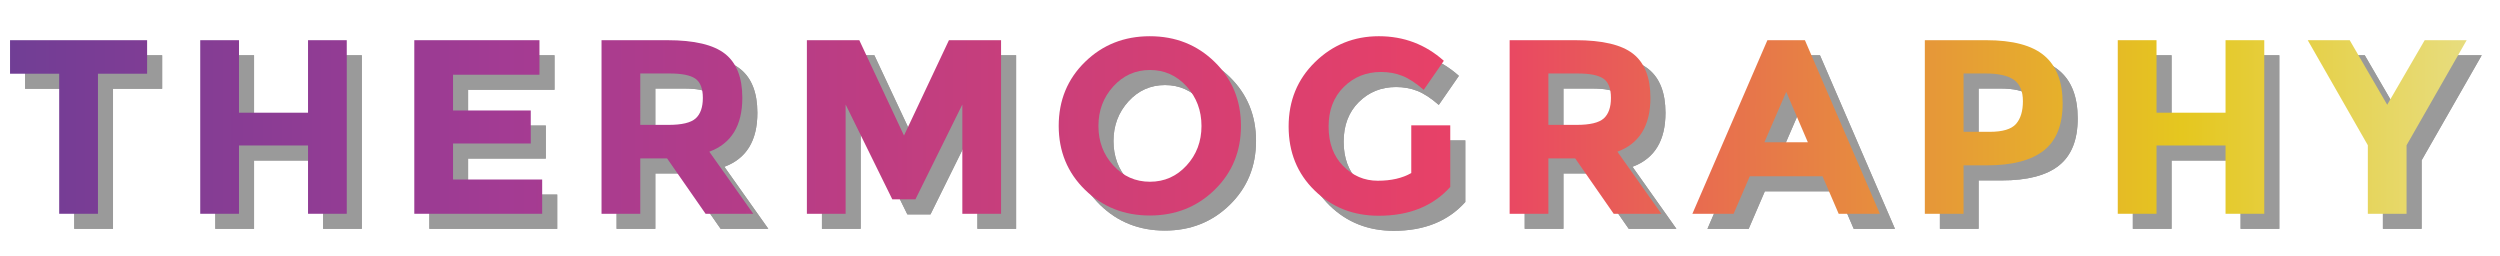
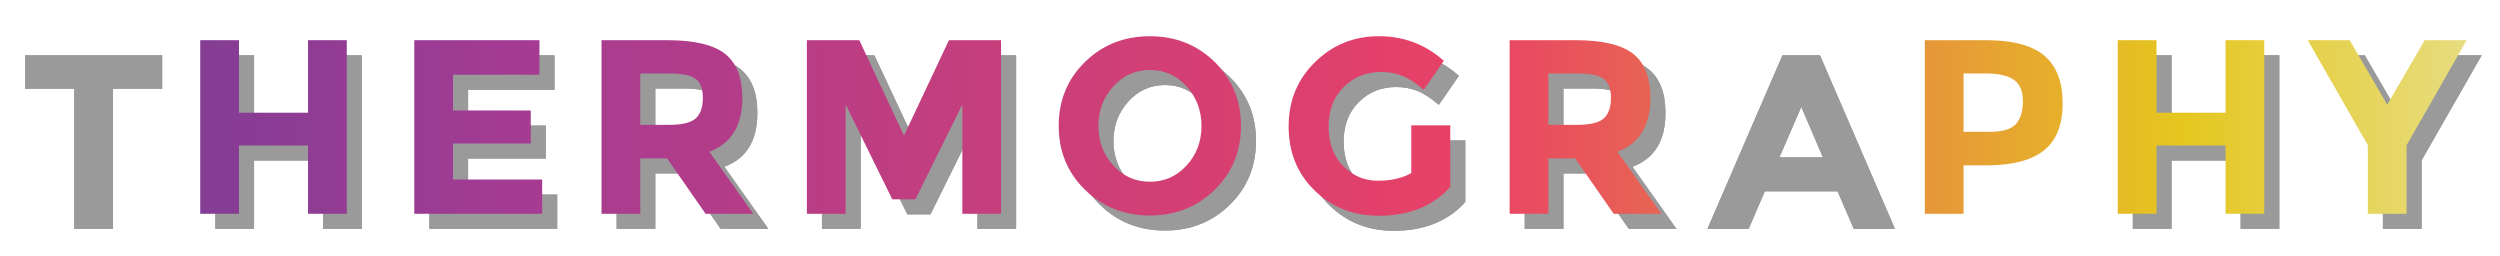
<svg xmlns="http://www.w3.org/2000/svg" xmlns:xlink="http://www.w3.org/1999/xlink" version="1.1" id="Layer_1" x="0px" y="0px" width="332px" height="34px" viewBox="0 0 332 34" enable-background="new 0 0 332 34" xml:space="preserve">
  <g opacity="0.5">
    <g>
      <g>
        <g>
          <g>
            <defs>
              <polygon id="SVGID_1_" points="3.333,11.79 9.861,11.79 9.861,30.389 15.008,30.389 15.008,11.79 21.536,11.79 21.536,7.338         3.333,7.338       " />
            </defs>
            <use xlink:href="#SVGID_1_" overflow="visible" fill="#353535" />
            <clipPath id="SVGID_2_">
              <use xlink:href="#SVGID_1_" overflow="visible" />
            </clipPath>
            <rect x="-27.801" y="-10.291" clip-path="url(#SVGID_2_)" fill="#353535" width="394.535" height="53.527" />
          </g>
        </g>
        <g>
          <g>
            <defs>
              <polygon id="SVGID_3_" points="42.906,16.967 33.738,16.967 33.738,7.338 28.591,7.338 28.591,30.389 33.738,30.389         33.738,21.32 42.906,21.32 42.906,30.389 48.049,30.389 48.049,7.338 42.906,7.338       " />
            </defs>
            <use xlink:href="#SVGID_3_" overflow="visible" fill="#353535" />
            <clipPath id="SVGID_4_">
              <use xlink:href="#SVGID_3_" overflow="visible" />
            </clipPath>
            <rect x="-27.801" y="-10.291" clip-path="url(#SVGID_4_)" fill="#353535" width="394.535" height="53.527" />
          </g>
        </g>
        <g>
          <g>
            <defs>
              <polygon id="SVGID_5_" points="62.164,21.057 72.485,21.057 72.485,16.672 62.164,16.672 62.164,11.922 73.64,11.922         73.64,7.338 57.019,7.338 57.019,30.389 74.001,30.389 74.001,25.839 62.164,25.839       " />
            </defs>
            <use xlink:href="#SVGID_5_" overflow="visible" fill="#353535" />
            <clipPath id="SVGID_6_">
              <use xlink:href="#SVGID_5_" overflow="visible" />
            </clipPath>
            <rect x="-27.801" y="-10.291" clip-path="url(#SVGID_6_)" fill="#353535" width="394.535" height="53.527" />
          </g>
        </g>
        <g>
          <g>
            <defs>
              <path id="SVGID_7_" d="M100.581,14.989c0-2.683-0.764-4.628-2.292-5.837c-1.527-1.209-4.084-1.814-7.667-1.814h-8.739v23.051        h5.146v-7.354h3.559l5.112,7.354h6.333l-5.837-8.244C99.119,21.066,100.581,18.682,100.581,14.989z M94.382,17.727        c-0.639,0.572-1.837,0.857-3.596,0.857h-3.757v-6.827h3.857c1.648,0,2.803,0.229,3.462,0.692        c0.659,0.463,0.991,1.314,0.991,2.556C95.339,16.247,95.018,17.154,94.382,17.727z" />
            </defs>
            <use xlink:href="#SVGID_7_" overflow="visible" fill="#353535" />
            <clipPath id="SVGID_8_">
              <use xlink:href="#SVGID_7_" overflow="visible" />
            </clipPath>
            <rect x="-27.801" y="-10.291" clip-path="url(#SVGID_8_)" fill="#353535" width="394.535" height="53.527" />
          </g>
        </g>
        <g>
          <g>
            <defs>
              <polygon id="SVGID_9_" points="122.05,20.002 116.114,7.338 109.154,7.338 109.154,30.389 114.3,30.389 114.3,15.879         120.499,28.475 123.566,28.475 129.798,15.879 129.798,30.389 134.941,30.389 134.941,7.338 128.019,7.338       " />
            </defs>
            <use xlink:href="#SVGID_9_" overflow="visible" fill="#353535" />
            <clipPath id="SVGID_10_">
              <use xlink:href="#SVGID_9_" overflow="visible" />
            </clipPath>
            <rect x="-27.801" y="-10.291" clip-path="url(#SVGID_10_)" fill="#353535" width="394.535" height="53.527" />
          </g>
        </g>
        <g>
          <g>
            <defs>
              <path id="SVGID_11_" d="M154.695,6.811c-3.406,0-6.275,1.138-8.604,3.412c-2.331,2.277-3.495,5.108-3.495,8.493        c0,3.388,1.166,6.218,3.495,8.492c2.33,2.274,5.198,3.412,8.604,3.412c3.408,0,6.279-1.138,8.609-3.412        s3.496-5.104,3.496-8.492c0-3.385-1.166-6.215-3.496-8.493C160.975,7.947,158.104,6.811,154.695,6.811z M159.578,23.975        c-1.321,1.441-2.941,2.16-4.864,2.16c-1.925,0-3.546-0.719-4.864-2.16c-1.32-1.438-1.979-3.188-1.979-5.244        c0-2.055,0.659-3.807,1.979-5.26c1.318-1.449,2.939-2.175,4.864-2.175c1.923,0,3.543,0.726,4.864,2.175        c1.318,1.453,1.979,3.205,1.979,5.26C161.557,20.787,160.896,22.535,159.578,23.975z" />
            </defs>
            <use xlink:href="#SVGID_11_" overflow="visible" fill="#353535" />
            <clipPath id="SVGID_12_">
              <use xlink:href="#SVGID_11_" overflow="visible" />
            </clipPath>
            <rect x="-27.801" y="-10.291" clip-path="url(#SVGID_12_)" fill="#353535" width="394.535" height="53.527" />
          </g>
        </g>
        <g>
          <g>
            <defs>
              <path id="SVGID_13_" d="M189.42,24.98c-1.188,0.682-2.671,1.021-4.451,1.021c-1.781,0-3.314-0.651-4.602-1.961        c-1.285-1.31-1.93-3.051-1.93-5.228s0.672-3.93,2.012-5.26c1.342-1.33,2.99-1.994,4.945-1.994c1.014,0,1.953,0.17,2.821,0.51        c0.868,0.342,1.818,0.961,2.854,1.865l2.67-3.859c-2.441-2.178-5.314-3.264-8.624-3.264s-6.134,1.144-8.474,3.429        c-2.343,2.286-3.513,5.14-3.513,8.558s1.147,6.25,3.445,8.492c2.296,2.242,5.138,3.363,8.524,3.363        c4.043,0,7.209-1.275,9.496-3.825v-8.179h-5.178v6.332H189.42z" />
            </defs>
            <use xlink:href="#SVGID_13_" overflow="visible" fill="#353535" />
            <clipPath id="SVGID_14_">
              <use xlink:href="#SVGID_13_" overflow="visible" />
            </clipPath>
            <rect x="-27.801" y="-10.291" clip-path="url(#SVGID_14_)" fill="#353535" width="394.535" height="53.527" />
          </g>
        </g>
        <g>
          <g>
            <defs>
              <path id="SVGID_15_" d="M221.177,14.989c0-2.683-0.765-4.628-2.29-5.837c-1.529-1.209-4.086-1.814-7.668-1.814h-8.74v23.051        h5.146v-7.354h3.559l5.113,7.354h6.332l-5.837-8.244C219.715,21.066,221.177,18.682,221.177,14.989z M214.979,17.727        c-0.64,0.572-1.838,0.857-3.597,0.857h-3.757v-6.827h3.855c1.648,0,2.805,0.229,3.463,0.692s0.99,1.314,0.99,2.556        C215.936,16.247,215.613,17.154,214.979,17.727z" />
            </defs>
            <use xlink:href="#SVGID_15_" overflow="visible" fill="#353535" />
            <clipPath id="SVGID_16_">
              <use xlink:href="#SVGID_15_" overflow="visible" />
            </clipPath>
            <rect x="-27.801" y="-10.291" clip-path="url(#SVGID_16_)" fill="#353535" width="394.535" height="53.527" />
          </g>
        </g>
        <g>
          <g>
            <defs>
              <path id="SVGID_17_" d="M236.711,7.338l-9.961,23.051h5.475l2.144-4.979h9.663l2.144,4.979h5.474l-9.957-23.051H236.711z         M236.312,20.893l2.901-6.694l2.869,6.694H236.312z" />
            </defs>
            <use xlink:href="#SVGID_17_" overflow="visible" fill="#353535" />
            <clipPath id="SVGID_18_">
              <use xlink:href="#SVGID_17_" overflow="visible" />
            </clipPath>
            <rect x="-27.801" y="-10.291" clip-path="url(#SVGID_18_)" fill="#353535" width="394.535" height="53.527" />
          </g>
        </g>
        <g>
          <g>
            <defs>
-               <path id="SVGID_19_" d="M273.494,9.4c-1.616-1.375-4.194-2.062-7.732-2.062h-8.145v23.051h5.143v-6.43h3.066        c3.408,0,5.941-0.66,7.602-1.98c1.659-1.317,2.492-3.399,2.492-6.248C275.92,12.884,275.111,10.771,273.494,9.4z         M269.719,18.467c-0.615,0.693-1.779,1.039-3.496,1.039h-3.463v-7.749h2.936c1.693,0,2.941,0.28,3.744,0.841        c0.803,0.562,1.203,1.506,1.203,2.836C270.643,16.766,270.334,17.775,269.719,18.467z" />
-             </defs>
+               </defs>
            <use xlink:href="#SVGID_19_" overflow="visible" fill="#353535" />
            <clipPath id="SVGID_20_">
              <use xlink:href="#SVGID_19_" overflow="visible" />
            </clipPath>
            <rect x="-27.801" y="-10.291" clip-path="url(#SVGID_20_)" fill="#353535" width="394.535" height="53.527" />
          </g>
        </g>
        <g>
          <g>
            <defs>
              <polygon id="SVGID_21_" points="297.552,16.967 288.385,16.967 288.385,7.338 283.239,7.338 283.239,30.389 288.385,30.389         288.385,21.32 297.552,21.32 297.552,30.389 302.695,30.389 302.695,7.338 297.552,7.338       " />
            </defs>
            <use xlink:href="#SVGID_21_" overflow="visible" fill="#353535" />
            <clipPath id="SVGID_22_">
              <use xlink:href="#SVGID_21_" overflow="visible" />
            </clipPath>
            <rect x="-27.801" y="-10.291" clip-path="url(#SVGID_22_)" fill="#353535" width="394.535" height="53.527" />
          </g>
        </g>
        <g>
          <g>
            <defs>
              <polygon id="SVGID_23_" points="323.999,7.338 319.02,15.912 314.039,7.338 308.468,7.338 316.448,21.287 316.448,30.389         321.592,30.389 321.592,21.287 329.573,7.338       " />
            </defs>
            <use xlink:href="#SVGID_23_" overflow="visible" fill="#353535" />
            <clipPath id="SVGID_24_">
              <use xlink:href="#SVGID_23_" overflow="visible" />
            </clipPath>
            <rect x="-27.801" y="-10.291" clip-path="url(#SVGID_24_)" fill="#353535" width="394.535" height="53.527" />
          </g>
        </g>
      </g>
    </g>
  </g>
  <g>
    <g>
      <g>
        <g>
          <g>
            <defs>
-               <polygon id="SVGID_25_" points="1.333,9.79 7.861,9.79 7.861,28.389 13.008,28.389 13.008,9.79 19.536,9.79 19.536,5.338         1.333,5.338       " />
-             </defs>
+               </defs>
            <clipPath id="SVGID_26_">
              <use xlink:href="#SVGID_25_" overflow="visible" />
            </clipPath>
            <linearGradient id="SVGID_27_" gradientUnits="userSpaceOnUse" x1="346.699" y1="-268.473" x2="741.234" y2="-268.473" gradientTransform="matrix(1 0 0 -1 -376.5 -254)">
              <stop offset="0" style="stop-color:#593F96" />
              <stop offset="0.245" style="stop-color:#A33B93" />
              <stop offset="0.571" style="stop-color:#E94166" />
              <stop offset="0.81" style="stop-color:#E5C71F" />
              <stop offset="1" style="stop-color:#E9F2DC" />
            </linearGradient>
            <rect x="-29.801" y="-12.291" clip-path="url(#SVGID_26_)" fill="url(#SVGID_27_)" width="394.535" height="53.527" />
          </g>
        </g>
        <g>
          <g>
            <defs>
              <polygon id="SVGID_28_" points="40.906,14.967 31.738,14.967 31.738,5.338 26.591,5.338 26.591,28.389 31.738,28.389         31.738,19.32 40.906,19.32 40.906,28.389 46.049,28.389 46.049,5.338 40.906,5.338       " />
            </defs>
            <clipPath id="SVGID_29_">
              <use xlink:href="#SVGID_28_" overflow="visible" />
            </clipPath>
            <linearGradient id="SVGID_30_" gradientUnits="userSpaceOnUse" x1="346.699" y1="-268.473" x2="741.234" y2="-268.473" gradientTransform="matrix(1 0 0 -1 -376.5 -254)">
              <stop offset="0" style="stop-color:#593F96" />
              <stop offset="0.245" style="stop-color:#A33B93" />
              <stop offset="0.571" style="stop-color:#E94166" />
              <stop offset="0.81" style="stop-color:#E5C71F" />
              <stop offset="1" style="stop-color:#E9F2DC" />
            </linearGradient>
            <rect x="-29.801" y="-12.291" clip-path="url(#SVGID_29_)" fill="url(#SVGID_30_)" width="394.535" height="53.527" />
          </g>
        </g>
        <g>
          <g>
            <defs>
              <polygon id="SVGID_31_" points="60.164,19.057 70.485,19.057 70.485,14.672 60.164,14.672 60.164,9.922 71.64,9.922         71.64,5.338 55.019,5.338 55.019,28.389 72.001,28.389 72.001,23.839 60.164,23.839       " />
            </defs>
            <clipPath id="SVGID_32_">
              <use xlink:href="#SVGID_31_" overflow="visible" />
            </clipPath>
            <linearGradient id="SVGID_33_" gradientUnits="userSpaceOnUse" x1="346.699" y1="-268.473" x2="741.234" y2="-268.473" gradientTransform="matrix(1 0 0 -1 -376.5 -254)">
              <stop offset="0" style="stop-color:#593F96" />
              <stop offset="0.245" style="stop-color:#A33B93" />
              <stop offset="0.571" style="stop-color:#E94166" />
              <stop offset="0.81" style="stop-color:#E5C71F" />
              <stop offset="1" style="stop-color:#E9F2DC" />
            </linearGradient>
            <rect x="-29.801" y="-12.291" clip-path="url(#SVGID_32_)" fill="url(#SVGID_33_)" width="394.535" height="53.527" />
          </g>
        </g>
        <g>
          <g>
            <defs>
              <path id="SVGID_34_" d="M98.581,12.989c0-2.683-0.764-4.628-2.292-5.837c-1.527-1.209-4.084-1.814-7.667-1.814h-8.739v23.051        h5.146v-7.354h3.559l5.112,7.354h6.333l-5.837-8.244C97.119,19.066,98.581,16.682,98.581,12.989z M92.382,15.727        c-0.639,0.572-1.837,0.857-3.596,0.857h-3.757V9.757h3.857c1.648,0,2.803,0.229,3.462,0.692        c0.659,0.463,0.991,1.314,0.991,2.556C93.339,14.247,93.018,15.154,92.382,15.727z" />
            </defs>
            <clipPath id="SVGID_35_">
              <use xlink:href="#SVGID_34_" overflow="visible" />
            </clipPath>
            <linearGradient id="SVGID_36_" gradientUnits="userSpaceOnUse" x1="346.699" y1="-268.473" x2="741.234" y2="-268.473" gradientTransform="matrix(1 0 0 -1 -376.5 -254)">
              <stop offset="0" style="stop-color:#593F96" />
              <stop offset="0.245" style="stop-color:#A33B93" />
              <stop offset="0.571" style="stop-color:#E94166" />
              <stop offset="0.81" style="stop-color:#E5C71F" />
              <stop offset="1" style="stop-color:#E9F2DC" />
            </linearGradient>
            <rect x="-29.801" y="-12.291" clip-path="url(#SVGID_35_)" fill="url(#SVGID_36_)" width="394.535" height="53.527" />
          </g>
        </g>
        <g>
          <g>
            <defs>
              <polygon id="SVGID_37_" points="120.05,18.002 114.114,5.338 107.154,5.338 107.154,28.389 112.3,28.389 112.3,13.879         118.499,26.475 121.566,26.475 127.798,13.879 127.798,28.389 132.941,28.389 132.941,5.338 126.019,5.338       " />
            </defs>
            <clipPath id="SVGID_38_">
              <use xlink:href="#SVGID_37_" overflow="visible" />
            </clipPath>
            <linearGradient id="SVGID_39_" gradientUnits="userSpaceOnUse" x1="346.699" y1="-268.473" x2="741.234" y2="-268.473" gradientTransform="matrix(1 0 0 -1 -376.5 -254)">
              <stop offset="0" style="stop-color:#593F96" />
              <stop offset="0.245" style="stop-color:#A33B93" />
              <stop offset="0.571" style="stop-color:#E94166" />
              <stop offset="0.81" style="stop-color:#E5C71F" />
              <stop offset="1" style="stop-color:#E9F2DC" />
            </linearGradient>
            <rect x="-29.801" y="-12.291" clip-path="url(#SVGID_38_)" fill="url(#SVGID_39_)" width="394.535" height="53.527" />
          </g>
        </g>
        <g>
          <g>
            <defs>
              <path id="SVGID_40_" d="M152.695,4.811c-3.406,0-6.275,1.138-8.604,3.412c-2.331,2.277-3.495,5.108-3.495,8.493        c0,3.388,1.166,6.218,3.495,8.492c2.33,2.274,5.198,3.412,8.604,3.412c3.408,0,6.279-1.138,8.609-3.412        s3.496-5.104,3.496-8.492c0-3.385-1.166-6.215-3.496-8.493C158.975,5.947,156.104,4.811,152.695,4.811z M157.578,21.975        c-1.321,1.441-2.941,2.16-4.864,2.16c-1.925,0-3.546-0.719-4.864-2.16c-1.32-1.438-1.979-3.188-1.979-5.244        c0-2.055,0.659-3.807,1.979-5.26c1.318-1.449,2.939-2.175,4.864-2.175c1.923,0,3.543,0.726,4.864,2.175        c1.318,1.453,1.979,3.205,1.979,5.26C159.557,18.787,158.896,20.535,157.578,21.975z" />
            </defs>
            <clipPath id="SVGID_41_">
              <use xlink:href="#SVGID_40_" overflow="visible" />
            </clipPath>
            <linearGradient id="SVGID_42_" gradientUnits="userSpaceOnUse" x1="346.699" y1="-268.473" x2="741.234" y2="-268.473" gradientTransform="matrix(1 0 0 -1 -376.5 -254)">
              <stop offset="0" style="stop-color:#593F96" />
              <stop offset="0.245" style="stop-color:#A33B93" />
              <stop offset="0.571" style="stop-color:#E94166" />
              <stop offset="0.81" style="stop-color:#E5C71F" />
              <stop offset="1" style="stop-color:#E9F2DC" />
            </linearGradient>
            <rect x="-29.801" y="-12.291" clip-path="url(#SVGID_41_)" fill="url(#SVGID_42_)" width="394.535" height="53.527" />
          </g>
        </g>
        <g>
          <g>
            <defs>
              <path id="SVGID_43_" d="M187.42,22.98c-1.188,0.682-2.671,1.021-4.451,1.021c-1.781,0-3.314-0.651-4.602-1.961        c-1.285-1.31-1.93-3.051-1.93-5.228s0.672-3.93,2.012-5.26c1.342-1.33,2.99-1.994,4.945-1.994c1.014,0,1.953,0.17,2.821,0.51        c0.868,0.342,1.818,0.961,2.854,1.865l2.67-3.859c-2.441-2.178-5.314-3.264-8.624-3.264s-6.134,1.144-8.474,3.429        c-2.343,2.286-3.513,5.14-3.513,8.558s1.147,6.25,3.445,8.492c2.296,2.242,5.138,3.363,8.524,3.363        c4.043,0,7.209-1.275,9.496-3.825v-8.179h-5.178v6.332H187.42z" />
            </defs>
            <clipPath id="SVGID_44_">
              <use xlink:href="#SVGID_43_" overflow="visible" />
            </clipPath>
            <linearGradient id="SVGID_45_" gradientUnits="userSpaceOnUse" x1="346.699" y1="-268.473" x2="741.234" y2="-268.473" gradientTransform="matrix(1 0 0 -1 -376.5 -254)">
              <stop offset="0" style="stop-color:#593F96" />
              <stop offset="0.245" style="stop-color:#A33B93" />
              <stop offset="0.571" style="stop-color:#E94166" />
              <stop offset="0.81" style="stop-color:#E5C71F" />
              <stop offset="1" style="stop-color:#E9F2DC" />
            </linearGradient>
            <rect x="-29.801" y="-12.291" clip-path="url(#SVGID_44_)" fill="url(#SVGID_45_)" width="394.535" height="53.527" />
          </g>
        </g>
        <g>
          <g>
            <defs>
              <path id="SVGID_46_" d="M219.177,12.989c0-2.683-0.765-4.628-2.29-5.837c-1.529-1.209-4.086-1.814-7.668-1.814h-8.74v23.051        h5.146v-7.354h3.559l5.113,7.354h6.332l-5.837-8.244C217.715,19.066,219.177,16.682,219.177,12.989z M212.979,15.727        c-0.64,0.572-1.838,0.857-3.597,0.857h-3.757V9.757h3.855c1.648,0,2.805,0.229,3.463,0.692s0.99,1.314,0.99,2.556        C213.936,14.247,213.613,15.154,212.979,15.727z" />
            </defs>
            <clipPath id="SVGID_47_">
              <use xlink:href="#SVGID_46_" overflow="visible" />
            </clipPath>
            <linearGradient id="SVGID_48_" gradientUnits="userSpaceOnUse" x1="346.699" y1="-268.473" x2="741.234" y2="-268.473" gradientTransform="matrix(1 0 0 -1 -376.5 -254)">
              <stop offset="0" style="stop-color:#593F96" />
              <stop offset="0.245" style="stop-color:#A33B93" />
              <stop offset="0.571" style="stop-color:#E94166" />
              <stop offset="0.81" style="stop-color:#E5C71F" />
              <stop offset="1" style="stop-color:#E9F2DC" />
            </linearGradient>
            <rect x="-29.801" y="-12.291" clip-path="url(#SVGID_47_)" fill="url(#SVGID_48_)" width="394.535" height="53.527" />
          </g>
        </g>
        <g>
          <g>
            <defs>
              <path id="SVGID_49_" d="M234.711,5.338l-9.961,23.051h5.475l2.144-4.979h9.663l2.144,4.979h5.474l-9.957-23.051H234.711z         M234.312,18.893l2.901-6.694l2.869,6.694H234.312z" />
            </defs>
            <clipPath id="SVGID_50_">
              <use xlink:href="#SVGID_49_" overflow="visible" />
            </clipPath>
            <linearGradient id="SVGID_51_" gradientUnits="userSpaceOnUse" x1="346.699" y1="-268.473" x2="741.234" y2="-268.473" gradientTransform="matrix(1 0 0 -1 -376.5 -254)">
              <stop offset="0" style="stop-color:#593F96" />
              <stop offset="0.245" style="stop-color:#A33B93" />
              <stop offset="0.571" style="stop-color:#E94166" />
              <stop offset="0.81" style="stop-color:#E5C71F" />
              <stop offset="1" style="stop-color:#E9F2DC" />
            </linearGradient>
-             <rect x="-29.801" y="-12.291" clip-path="url(#SVGID_50_)" fill="url(#SVGID_51_)" width="394.535" height="53.527" />
          </g>
        </g>
        <g>
          <g>
            <defs>
              <path id="SVGID_52_" d="M271.494,7.4c-1.616-1.375-4.194-2.062-7.732-2.062h-8.145v23.051h5.143v-6.43h3.066        c3.408,0,5.941-0.66,7.602-1.98c1.659-1.317,2.492-3.399,2.492-6.248C273.92,10.884,273.111,8.771,271.494,7.4z         M267.719,16.467c-0.615,0.693-1.779,1.039-3.496,1.039h-3.463V9.757h2.936c1.693,0,2.941,0.28,3.744,0.841        c0.803,0.562,1.203,1.506,1.203,2.836C268.643,14.766,268.334,15.775,267.719,16.467z" />
            </defs>
            <clipPath id="SVGID_53_">
              <use xlink:href="#SVGID_52_" overflow="visible" />
            </clipPath>
            <linearGradient id="SVGID_54_" gradientUnits="userSpaceOnUse" x1="346.699" y1="-268.473" x2="741.234" y2="-268.473" gradientTransform="matrix(1 0 0 -1 -376.5 -254)">
              <stop offset="0" style="stop-color:#593F96" />
              <stop offset="0.245" style="stop-color:#A33B93" />
              <stop offset="0.571" style="stop-color:#E94166" />
              <stop offset="0.81" style="stop-color:#E5C71F" />
              <stop offset="1" style="stop-color:#E9F2DC" />
            </linearGradient>
            <rect x="-29.801" y="-12.291" clip-path="url(#SVGID_53_)" fill="url(#SVGID_54_)" width="394.535" height="53.527" />
          </g>
        </g>
        <g>
          <g>
            <defs>
              <polygon id="SVGID_55_" points="295.552,14.967 286.385,14.967 286.385,5.338 281.239,5.338 281.239,28.389 286.385,28.389         286.385,19.32 295.552,19.32 295.552,28.389 300.695,28.389 300.695,5.338 295.552,5.338       " />
            </defs>
            <clipPath id="SVGID_56_">
              <use xlink:href="#SVGID_55_" overflow="visible" />
            </clipPath>
            <linearGradient id="SVGID_57_" gradientUnits="userSpaceOnUse" x1="346.699" y1="-268.473" x2="741.234" y2="-268.473" gradientTransform="matrix(1 0 0 -1 -376.5 -254)">
              <stop offset="0" style="stop-color:#593F96" />
              <stop offset="0.245" style="stop-color:#A33B93" />
              <stop offset="0.571" style="stop-color:#E94166" />
              <stop offset="0.81" style="stop-color:#E5C71F" />
              <stop offset="1" style="stop-color:#E9F2DC" />
            </linearGradient>
            <rect x="-29.801" y="-12.291" clip-path="url(#SVGID_56_)" fill="url(#SVGID_57_)" width="394.535" height="53.527" />
          </g>
        </g>
        <g>
          <g>
            <defs>
              <polygon id="SVGID_58_" points="321.999,5.338 317.02,13.912 312.039,5.338 306.468,5.338 314.448,19.287 314.448,28.389         319.592,28.389 319.592,19.287 327.573,5.338       " />
            </defs>
            <clipPath id="SVGID_59_">
              <use xlink:href="#SVGID_58_" overflow="visible" />
            </clipPath>
            <linearGradient id="SVGID_60_" gradientUnits="userSpaceOnUse" x1="346.699" y1="-268.473" x2="741.234" y2="-268.473" gradientTransform="matrix(1 0 0 -1 -376.5 -254)">
              <stop offset="0" style="stop-color:#593F96" />
              <stop offset="0.245" style="stop-color:#A33B93" />
              <stop offset="0.571" style="stop-color:#E94166" />
              <stop offset="0.81" style="stop-color:#E5C71F" />
              <stop offset="1" style="stop-color:#E9F2DC" />
            </linearGradient>
            <rect x="-29.801" y="-12.291" clip-path="url(#SVGID_59_)" fill="url(#SVGID_60_)" width="394.535" height="53.527" />
          </g>
        </g>
      </g>
    </g>
  </g>
</svg>